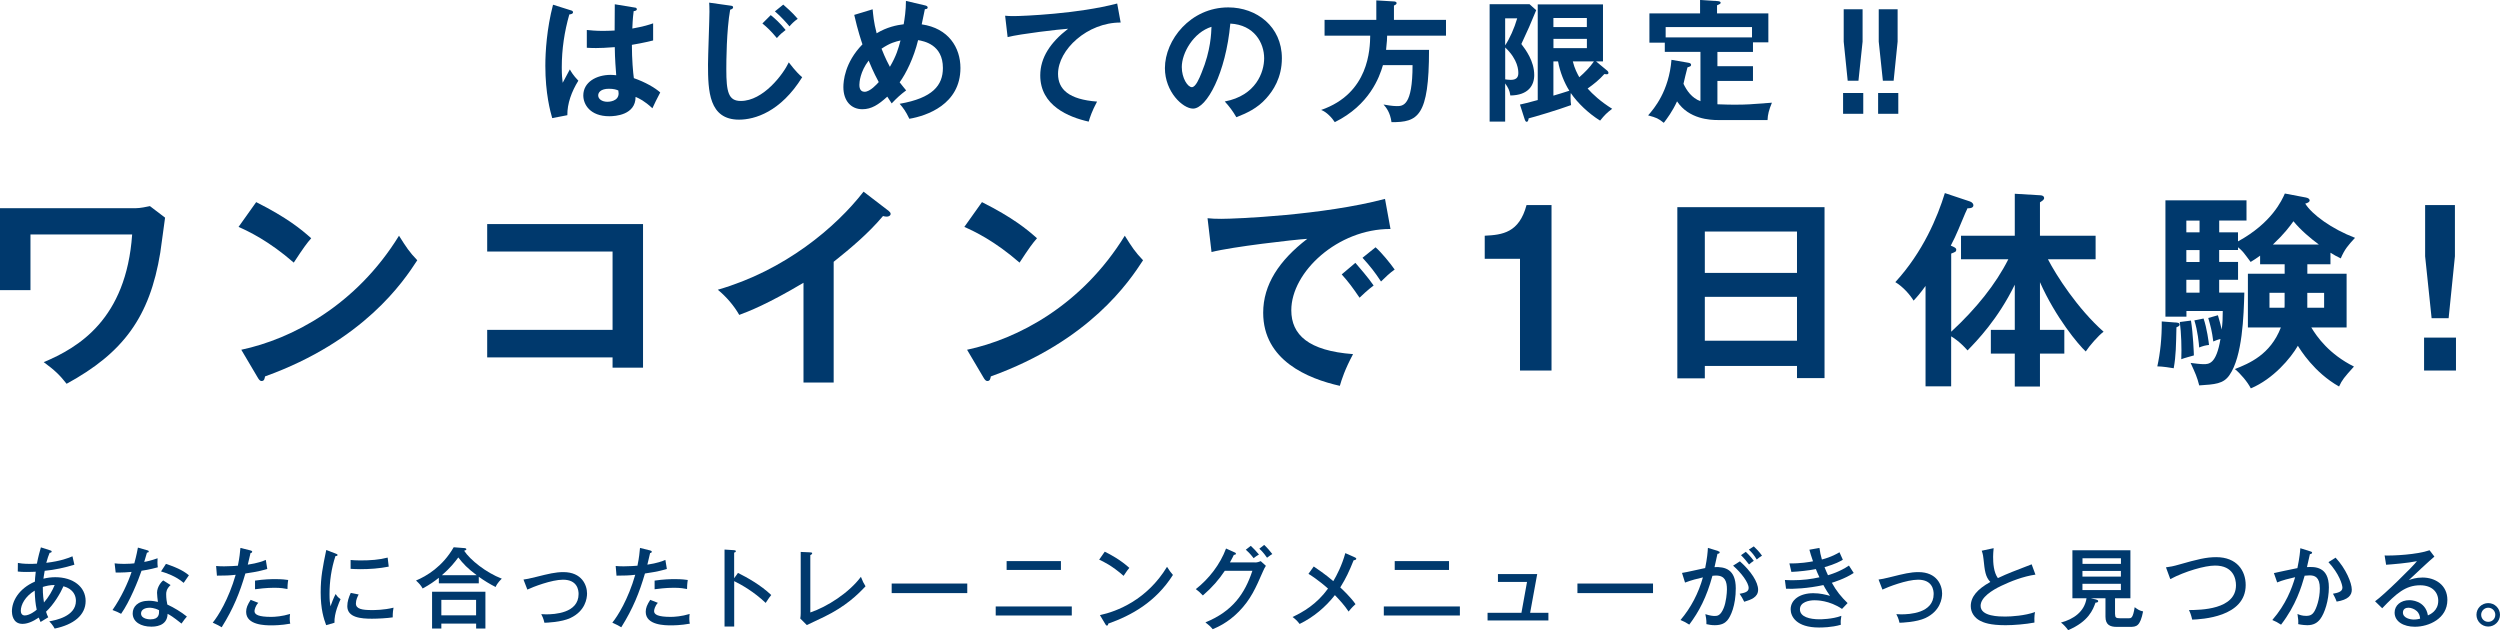
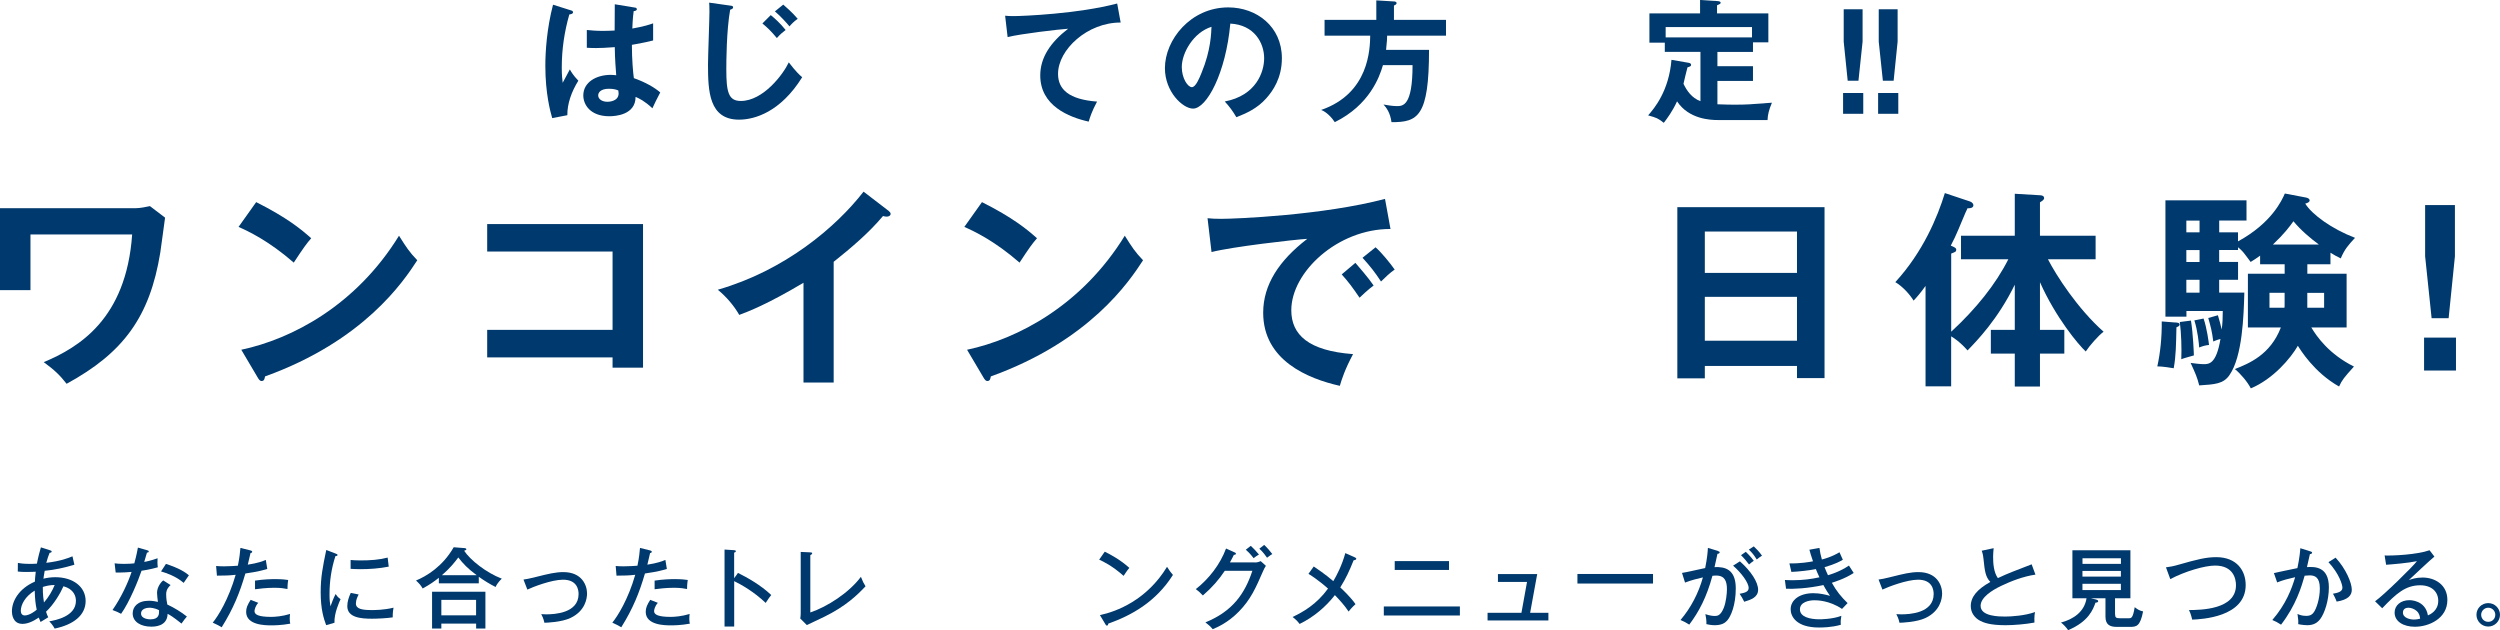
<svg xmlns="http://www.w3.org/2000/svg" id="_レイヤー_2" viewBox="0 0 520.23 131.13">
  <defs>
    <style>.cls-1{fill:#00396d;stroke-width:0px;}</style>
  </defs>
  <g id="text">
    <path class="cls-1" d="M28.14,43.33c1.09,0,2.4-.31,3.06-.44l3.15,2.4c-.17,1.14-.83,6.25-1,7.3-2.19,13.37-7.69,20.85-19.49,27.27-1.44-1.83-2.49-2.84-4.76-4.5,7.17-3.02,17.17-8.87,18.4-26.57H6.34v11.58H0v-17.04h28.14Z" />
    <path class="cls-1" d="M53.31,42.06c6.42,3.23,9.4,5.68,11.45,7.52-.92,1.05-1.57,1.92-3.63,5.07-5.16-4.5-9.4-6.51-11.49-7.43l3.67-5.16ZM50.21,72.78c10.49-2.23,23.86-9.18,32.82-23.73,1.57,2.49,2.1,3.32,3.8,5.11-2.84,4.37-11.06,16.74-31.68,24.17-.09.44-.13.96-.74.96-.31,0-.57-.35-.79-.74l-3.41-5.77Z" />
    <path class="cls-1" d="M101.38,74.36v-5.72h26.09v-16.3h-26.09v-5.72h32.43v29.89h-6.34v-2.14h-26.09Z" />
    <path class="cls-1" d="M173.49,79.6h-6.29v-20.76c-7.56,4.5-11.49,5.99-13.37,6.69-1.09-1.92-2.67-3.76-4.46-5.24,13.94-4.02,24.52-12.94,30.33-20.41l5.24,4.02c.26.22.39.39.39.61,0,.39-.44.57-.79.57-.22,0-.57-.04-.79-.13-3.02,3.58-6.6,6.6-10.27,9.53v25.13Z" />
    <path class="cls-1" d="M204.34,42.06c6.42,3.23,9.4,5.68,11.45,7.52-.92,1.05-1.57,1.92-3.63,5.07-5.16-4.5-9.4-6.51-11.49-7.43l3.67-5.16ZM201.24,72.78c10.49-2.23,23.86-9.18,32.82-23.73,1.57,2.49,2.1,3.32,3.8,5.11-2.84,4.37-11.06,16.74-31.68,24.17-.09.44-.13.96-.74.96-.31,0-.57-.35-.79-.74l-3.41-5.77Z" />
    <path class="cls-1" d="M289.34,47.65c-10.93-.04-20.63,8.92-20.63,16.91,0,5.11,3.58,8.44,12.85,9.13-1.7,3.19-2.36,5.24-2.75,6.6-6.64-1.49-15.95-5.29-15.95-15.21,0-5.86,3.32-10.88,9.18-15.38-2.8.17-15.69,1.66-19.93,2.75l-.83-7.04c.83.09,1.66.13,2.84.13,2.97,0,21.2-.74,34.09-4.15l1.14,6.25ZM282.04,54.69c.61.7,2.8,3.23,3.8,4.72-1.09.79-2.67,2.27-2.93,2.54-1.49-2.19-2.23-3.19-3.71-4.85l2.84-2.4ZM286.24,51.46c1.22,1.05,3.1,3.37,3.98,4.63-.96.66-2.01,1.66-2.84,2.49-1.36-2.05-2.19-3.1-3.85-4.94l2.71-2.18Z" />
-     <path class="cls-1" d="M322.86,77.11h-6.56v-23.25h-7.34v-4.81c3.67-.17,7.17-.61,8.7-6.38h5.2v34.44Z" />
    <path class="cls-1" d="M354.76,76.15v2.58h-5.72v-35.62h30.63v35.57h-5.73v-2.53h-19.18ZM373.94,56.79v-8.61h-19.18v8.61h19.18ZM373.94,70.9v-9.13h-19.18v9.13h19.18Z" />
    <path class="cls-1" d="M408.07,53.95v-4.89h11.19v-8.74l5.24.31c.31,0,.87.09.87.61,0,.26-.26.48-.87.87v6.95h11.58v4.89h-9.92c1.71,3.32,6.12,10.23,11.58,15.08-1.09.79-2.97,2.97-3.71,4.11-1.49-1.36-6.25-7.04-9.53-14.42v9.92h5.07v4.94h-5.07v6.86h-5.24v-6.86h-4.98v-4.94h4.98v-9.4c-3.5,7.17-7.87,11.67-9.83,13.68-1.62-1.84-2.97-2.67-3.41-2.93v10.4h-5.33v-20.89c-1.09,1.53-1.83,2.36-2.49,3.06-.7-1.18-2.23-2.93-3.8-3.85,5.77-6.29,8.78-13.55,10.31-18.53l5.24,1.75c.48.17.7.52.7.79,0,.65-1,.65-1.22.61-.22.39-.39.83-1.92,4.46-.44,1.09-.96,2.14-1.57,3.32.83.35,1.14.52,1.14.83,0,.44-.17.48-1.05.83v16.26c5.16-4.76,9.27-9.88,11.89-15.08h-9.83Z" />
    <path class="cls-1" d="M452.69,67.1c.35.04.87.04.87.44,0,.35-.48.48-.66.57-.09,3.76-.09,5.9-.57,8.52-.53-.09-2.32-.39-3.41-.39.61-2.75.96-6.03.92-9.35l2.84.22ZM465.71,48.35v1.88c7.04-3.85,9.13-8.56,9.75-9.96l4.37.83c.48.09.79.3.79.61s-.39.53-.92.66c1.4,2.27,5.55,5.29,10.36,7.12-1.49,1.62-2.14,2.36-2.97,4.28-.87-.44-1.4-.7-2.14-1.18v2.4h-4.81v1.97h8.17v11.19h-7.34c1.18,1.97,3.71,5.55,8.87,8.13-2.05,2.27-2.45,2.75-3.1,4.15-5.2-2.93-8.08-7.69-8.57-8.48-1.49,2.58-5.11,6.9-9.79,8.87-.7-1.36-2.1-3.02-3.32-4.02,2.97-1.18,7.38-2.97,9.57-8.65h-6.86v-11.19h7.65v-1.97h-5.11v-1.79c-.79.57-1.31.92-1.97,1.31-1.53-2.05-1.66-2.27-2.62-3.06v.57h-3.93v2.49h3.93v3.71h-3.93v2.67h5.24c-.13,4.81-.39,13.29-3.1,17.17-1.27,1.84-3.02,1.92-6.29,2.14-.44-1.75-.79-2.49-1.79-4.68.7.09,2.01.26,2.67.26,1.14,0,2.67,0,3.54-5.24-.74.17-1.14.39-1.49.52-.31-2.32-.52-3.02-1.05-4.89l2.01-.57c.26.92.61,2.1.79,2.97.18-1.31.22-2.49.22-3.85h-7.56v1.18h-4.37v-24.21h16.87v4.2h-5.68v2.45h3.93ZM455.92,66.71c.44,2.62.61,6.95.61,7.25-.44.13-2.1.57-2.62.79.09-2.32,0-5.42-.31-7.74l2.32-.3ZM457.71,48.35v-2.45h-2.75v2.45h2.75ZM457.71,54.52v-2.49h-2.75v2.49h2.75ZM457.71,60.9v-2.67h-2.75v2.67h2.75ZM458.54,66.27c.7,1.97,1.09,5.03,1.14,5.51-.79.09-1.27.22-2.05.53-.04-.74-.31-3.5-1-5.64l1.92-.39ZM475.37,64.04c.04-.18.04-.31.04-.53v-2.58h-3.15v3.1h3.1ZM482.54,50.89c-1.71-1.27-3.76-2.97-5.29-4.85-.83,1.14-1.88,2.58-4.28,4.85h9.57ZM480.13,60.94v3.1h3.5v-3.1h-3.5Z" />
    <path class="cls-1" d="M511.07,70.25v6.86h-6.64v-6.86h6.64ZM510.85,42.67v10.66l-1.31,12.89h-3.54l-1.35-12.89v-10.66h6.21Z" />
    <path class="cls-1" d="M3.72,117.14c.39.07,1.09.2,2.58.2.13,0,.7,0,1.38-.05.28-1.47.61-2.63.83-3.39l1.93.62c.22.07.31.11.31.26,0,.2-.26.24-.42.26-.22.55-.46,1.14-.7,2.08,3.05-.37,4.64-1.01,5.45-1.36l.4,1.75c-2.02.62-4.08,1.07-6.18,1.27-.15.81-.2,1.27-.26,1.64.81-.2,1.64-.31,2.47-.31,3.7,0,6.31,1.99,6.31,4.95s-2.52,4.93-6.44,5.74c-.39-.72-.92-1.31-1.12-1.51,1.27-.22,5.54-1.01,5.54-4.25,0-.96-.41-2.43-2.59-3.05-.64,1.46-2.02,3.81-3.63,5.3.15.5.29.81.46,1.16-.99.59-1.1.66-1.6.98-.15-.33-.18-.41-.37-.92-1.36.92-2.45,1.31-3.4,1.31-2.08,0-2.19-2.15-2.19-2.61,0-2.13,1.44-4.73,4.78-6.18.02-.35.04-.94.18-2.06-.44.02-1.09.05-1.95.05-.74,0-1.16-.02-1.79-.09l.02-1.77ZM7.22,122.9c-1.99,1.21-2.89,2.93-2.89,4.2,0,.46.2.97.83.97.98,0,2.26-.97,2.48-1.2-.28-1.31-.35-2.19-.42-3.98ZM9.15,125.37c.98-1.1,1.79-2.54,2.23-3.64-.99,0-1.86.22-2.47.41-.02,1.62.17,2.83.24,3.24Z" />
    <path class="cls-1" d="M23.87,117.23c.55.06,1.01.11,1.95.11,1.03,0,1.8-.07,2.13-.11.48-1.77.62-2.63.75-3.28l1.99.57c.17.06.26.09.26.24,0,.2-.17.22-.37.24-.09.29-.5,1.66-.57,1.93.46-.07,1.45-.28,2.78-.76-.04.54-.04,1.29.05,1.88-1.69.48-3.11.68-3.39.72-.64,1.91-2.47,6.46-4.25,8.96-.77-.4-.83-.42-1.79-.79,1.8-2.58,3.26-5.74,3.97-7.93-.51.06-1.91.15-3.31.13l-.22-1.91ZM35.48,121.76c-.87.81-.9,1.49-.9,1.91,0,.9.13,1.62.24,2.13,1.4.64,2.93,1.58,4.07,2.5-.39.44-.55.66-1.12,1.46-1.91-1.51-2.3-1.71-2.89-2.03-.07,2.67-2.78,2.67-3.42,2.67-2.1,0-3.85-.96-3.85-2.76,0-1.34,1.01-2.63,3.39-2.63.81,0,1.45.15,1.86.24-.07-.62-.18-1.34-.18-1.91,0-1.18.85-2.25,1.29-2.56l1.53.97ZM31.08,126.47c-.9,0-1.73.39-1.73,1.18,0,1.23,1.84,1.23,1.95,1.23,1.84,0,1.82-1.14,1.8-1.9-.99-.52-1.84-.52-2.02-.52ZM34.54,117.34c2.83.94,3.9,1.67,4.77,2.37-.62.88-.81,1.14-1.09,1.58-1.66-1.44-3.72-2.08-4.71-2.38l1.03-1.58Z" />
    <path class="cls-1" d="M52.13,114.55c.24.05.35.15.35.26,0,.22-.26.26-.35.28-.09.37-.5,2.06-.57,2.41,2.08-.31,3.15-.73,3.75-.99l.31,1.89c-.62.18-1.82.55-4.56.94-1.16,3.96-2.47,7.27-4.93,11.19-.64-.39-.72-.42-1.86-.96,1.1-1.34,3.29-4.82,4.77-9.96-1.36.15-2.1.17-3.9.18l-.17-2.01c.44.04.92.07,1.64.07,1.23,0,2.3-.09,2.89-.13.37-1.8.44-2.76.53-3.7l2.1.52ZM53.75,125.44c-.64.68-.79,1.49-.79,1.73,0,.74.87,1.2,3.48,1.2.75,0,2.3-.11,3.92-.61-.04.28-.07.61-.07,1.01,0,.5.05.74.11,1.01-1.88.35-3.51.35-3.92.35-1.2,0-5.26,0-5.26-2.81,0-.81.28-1.47.94-2.5l1.6.63ZM53.07,120.82c1.82-.28,3.37-.31,4.21-.31,1.51,0,2.15.11,2.69.18-.13.77-.15,1.58-.15,1.88-.59-.11-1.33-.26-2.74-.26-1.66,0-3.33.22-4.01.31v-1.8Z" />
    <path class="cls-1" d="M69.83,115.19c.26.09.41.15.41.31,0,.18-.22.2-.44.22-.85,2.59-1.23,5.26-1.23,7.95,0,1.21.07,1.77.2,2.5.2-.61.74-1.97,1.07-2.56.15.22.39.64,1.03,1.07-.24.52-1.36,2.93-1.27,4.91l-1.73.5c-.5-1.34-1.14-3.31-1.14-6.83,0-3.22.44-5.34,1.16-8.81l1.95.74ZM74.63,123.71c-.22.44-.57,1.1-.57,1.88,0,1.14,1.33,1.36,3.28,1.36.61,0,2.58,0,4.55-.5-.07.35-.18,1.01-.17,2.02-1.21.18-3.07.28-4.32.28-2.25,0-5.13-.22-5.13-2.61,0-.96.31-1.88.72-2.76l1.66.33ZM72.96,116.53c.5.04,1.05.09,1.99.09,2.17,0,3.94-.13,5.72-.59.06.37.18,1.62.22,1.88-1.95.39-3.96.53-5.96.53-.9,0-1.49-.05-1.97-.07v-1.84Z" />
    <path class="cls-1" d="M99.64,121.39h-8.32v-1.16c-.96.76-1.78,1.36-3.37,2.23-.41-.72-.68-.99-1.38-1.66,2.13-.88,5.52-2.87,7.84-6.92l2.3.18c.15.02.33.07.33.24,0,.11-.09.17-.18.2-.05.02-.18.07-.28.11,1.29,1.93,4.53,4.53,7.84,5.81-.17.17-.92.85-1.29,1.73-1.21-.61-2.39-1.33-3.5-2.13v1.36ZM91.84,129.77v1.03h-1.93v-7.67h11.1v7.67h-1.93v-1.03h-7.23ZM99.07,128.05v-3.22h-7.23v3.22h7.23ZM99.2,119.7c-1.93-1.44-2.82-2.39-3.83-3.7-.79,1.05-1.66,2.17-3.42,3.7h7.25Z" />
    <path class="cls-1" d="M108.93,120.6c.57-.07,1.12-.17,2.72-.57,2.45-.61,3.92-.98,5.58-.98,3.88,0,4.93,2.76,4.93,4.45,0,1.05-.37,3.64-3.46,5.1-1.86.88-4.95.98-5.41.99-.2-.92-.48-1.45-.66-1.79.28.02.57.04,1.03.04,1.67,0,6.74-.22,6.74-4.23,0-.81-.24-2.98-3.24-2.98-2.37,0-6.29,1.51-7.42,2.06l-.81-2.1Z" />
    <path class="cls-1" d="M135.28,114.55c.24.05.35.15.35.26,0,.22-.26.26-.35.28-.09.37-.5,2.06-.57,2.41,2.08-.31,3.15-.73,3.75-.99l.31,1.89c-.62.18-1.82.55-4.56.94-1.16,3.96-2.47,7.27-4.93,11.19-.64-.39-.72-.42-1.86-.96,1.1-1.34,3.29-4.82,4.77-9.96-1.36.15-2.1.17-3.9.18l-.17-2.01c.44.04.92.07,1.64.07,1.23,0,2.3-.09,2.89-.13.37-1.8.44-2.76.53-3.7l2.1.52ZM136.9,125.44c-.64.68-.79,1.49-.79,1.73,0,.74.87,1.2,3.48,1.2.75,0,2.3-.11,3.92-.61-.04.28-.07.61-.07,1.01,0,.5.05.74.11,1.01-1.88.35-3.51.35-3.92.35-1.2,0-5.26,0-5.26-2.81,0-.81.28-1.47.94-2.5l1.6.63ZM136.22,120.82c1.82-.28,3.37-.31,4.21-.31,1.51,0,2.15.11,2.69.18-.13.77-.15,1.58-.15,1.88-.59-.11-1.33-.26-2.74-.26-1.66,0-3.33.22-4.01.31v-1.8Z" />
    <path class="cls-1" d="M153.57,119.22c1.93.96,4.73,2.52,6.92,4.6-.22.28-.57.7-1.16,1.64-2.41-2.3-5-3.77-6.55-4.53v9.44h-2.01v-16.01l2.02.13c.22.02.33.07.33.22,0,.2-.22.24-.35.28v5.34l.79-1.1Z" />
    <path class="cls-1" d="M168.62,114.95c.24.02.39.02.39.18,0,.22-.28.33-.39.39v11.93c3.5-1.18,8.06-4.1,10.53-7.42.44,1.1.48,1.18.96,1.97-1.64,1.75-4.09,4.16-8.65,6.38-.57.28-3.07,1.44-3.57,1.69l-1.36-1.36c.06-.24.09-.85.09-1.09v-12.77l2.01.09Z" />
-     <path class="cls-1" d="M201.28,121.43v1.99h-15.73v-1.99h15.73Z" />
-     <path class="cls-1" d="M223.03,126.2v1.88h-15.83v-1.88h15.83ZM220.77,116.76v1.84h-11.3v-1.84h11.3Z" />
    <path class="cls-1" d="M229.89,114.8c1.34.66,3.24,1.69,5.12,3.37-.24.28-.57.68-1.2,1.66-2.43-2.15-4.27-3-5.08-3.37l1.16-1.66ZM228.88,128c3.53-.75,9.79-3.16,13.97-10.05.59.9.63.99,1.23,1.69-3.59,5.65-8.61,8.41-13.47,10.14,0,.2-.07.4-.26.4-.15,0-.24-.13-.29-.22l-1.18-1.97Z" />
    <path class="cls-1" d="M261.1,117.05c.59,0,.92-.15,1.25-.28l1.07.97c-.29.46-.37.63-.59,1.12-1.55,3.55-2.56,5.87-5.02,8.39-2.28,2.34-4.54,3.29-5.46,3.68-.46-.57-.74-.81-1.51-1.42,5.65-2.3,8.19-5.96,9.77-10.73h-5.74c-1.25,1.86-2.56,3.39-4.56,5.13-.75-.75-.81-.83-1.47-1.32,2.72-2.13,5.06-5.13,6.29-8.45l1.8.81c.09.04.26.11.26.28,0,.18-.28.24-.44.24-.18.39-.29.61-.81,1.56h5.17ZM260.29,113.59c.44.4,1.21,1.21,1.69,1.8-.24.15-.74.44-1.1.77-.79-1.01-1.29-1.47-1.64-1.77l1.05-.81ZM263.07,113.39c.59.54,1.36,1.46,1.69,1.9-.31.18-.39.24-1.1.77-.13-.2-.83-1.21-1.6-1.88l1.01-.79Z" />
    <path class="cls-1" d="M281.97,116c.15.05.26.17.26.28,0,.15-.2.28-.55.31-.94,2.32-1.54,3.64-2.78,5.65.39.35,2.26,2.13,3.17,3.48-.2.18-.83.75-1.44,1.54-.81-1.25-1.91-2.45-2.85-3.42-1.97,2.52-4.47,4.6-7.34,6-.5-.64-.75-.9-1.47-1.45,2.17-1.03,4.99-2.61,7.38-5.91-.31-.28-2.04-1.82-4.07-3.07l1.1-1.53c.5.33,2.5,1.69,4.07,3.05.7-1.16,1.8-3.28,2.5-5.83l2.02.9Z" />
    <path class="cls-1" d="M303.79,126.2v1.88h-15.83v-1.88h15.83ZM301.53,116.76v1.84h-11.3v-1.84h11.3Z" />
    <path class="cls-1" d="M322.21,127.52v1.6h-12.66v-1.6h7.05l1.16-6.42h-6.05v-1.64h8.17l-1.47,8.06h3.81Z" />
-     <path class="cls-1" d="M343.98,121.43v1.99h-15.73v-1.99h15.73Z" />
+     <path class="cls-1" d="M343.98,121.43h-15.73v-1.99h15.73Z" />
    <path class="cls-1" d="M357.5,114.68c.2.05.35.11.35.26,0,.13-.11.28-.46.31-.11.53-.17.75-.61,2.76,2.15-.09,4.42.42,4.42,4.42,0,3.57-1.05,5.87-1.79,6.7-.46.52-1.18.97-2.59.97-.7,0-1.34-.13-1.73-.22.04-.85-.15-1.75-.22-2.08.99.33,1.58.38,1.97.38.55,0,1.2-.09,1.84-1.64.51-1.21.68-3.13.68-3.9,0-1.6-.39-2.87-2.23-2.87-.11,0-.39,0-.79.05-1.21,4.47-2.8,7.47-4.82,10.16-.55-.37-1.21-.72-1.82-.96,2.19-2.58,3.75-5.61,4.66-8.87-1.33.31-2.3.55-3.72,1.08l-.63-2.01c.77-.09,4.12-.88,4.82-1.01.41-2.02.52-3.31.57-4.2l2.1.64ZM362.06,116.81c2.32,2.04,3.79,4.34,3.79,5.91s-1.49,2.08-2.89,2.5c-.24-.54-.66-1.23-.96-1.66.96-.19,1.88-.35,1.88-1.21,0-1.11-1.55-3.18-3.24-4.64l1.42-.9ZM363.28,114.82c.18.17.99.94,1.67,1.88-.42.29-.48.33-.99.76-.39-.54-1.1-1.38-1.67-1.93l.99-.7ZM364.95,113.7c.46.42,1.14,1.12,1.71,1.93-.46.26-.74.52-1.1.79-.55-.9-.94-1.38-1.64-2.06l1.03-.66Z" />
    <path class="cls-1" d="M378.62,114.05c.11.83.24,1.49.5,2.38,2.01-.53,3.15-1.21,3.66-1.51.24.55.28.64.7,1.56-.53.31-1.47.87-3.81,1.55.28.72.52,1.23.72,1.67.37-.11,2.48-.72,4.36-2.01.2.33.66,1.03.99,1.54-1.86,1.23-4.25,1.95-4.55,2.04.98,1.77,1.95,2.93,3.28,4.23l-1.16,1.21c-2.67-1.8-5.26-1.8-5.74-1.8-1.16,0-3.02.39-3.02,1.88,0,1.6,2.08,2.08,4.07,2.08.15,0,2.67,0,4.55-.72-.13.75-.17,1.16-.11,1.86-1.93.57-4.03.57-4.55.57-4.73,0-5.89-2.32-5.89-3.79,0-1.95,1.86-3.35,4.71-3.35,1.45,0,2.59.31,3.48.55-.37-.54-.77-1.11-1.38-2.25-3.2.72-6.39.85-7.77.77l-.24-1.82c.37.02.88.05,1.6.05,2.12,0,3.96-.24,5.59-.61-.44-.92-.59-1.33-.74-1.71-1.44.29-3.53.52-5.1.59l-.41-1.77c2.26.04,4.18-.29,4.91-.44-.39-1.1-.57-1.77-.75-2.41l2.08-.37Z" />
    <path class="cls-1" d="M390.91,120.6c.57-.07,1.12-.17,2.72-.57,2.45-.61,3.92-.98,5.58-.98,3.88,0,4.93,2.76,4.93,4.45,0,1.05-.37,3.64-3.46,5.1-1.86.88-4.95.98-5.41.99-.2-.92-.48-1.45-.66-1.79.28.02.57.04,1.03.04,1.67,0,6.74-.22,6.74-4.23,0-.81-.24-2.98-3.24-2.98-2.37,0-6.29,1.51-7.42,2.06l-.81-2.1Z" />
    <path class="cls-1" d="M423.58,119.57c-2.58.37-5.17,1.4-7.14,2.34-1.93.92-4.29,2.41-4.29,4.16,0,2.23,3.92,2.23,5.15,2.23s4.1-.18,6.18-.94c-.07.31-.18.83-.13,2.19-1.82.35-4.34.55-6,.55-3.26,0-4.54-.53-5.34-.94-1.14-.61-1.91-1.71-1.91-3.04,0-1.93,1.36-3.51,4.07-5.02-1.03-1.09-1.16-2.28-1.42-4.79-.04-.38-.11-1.03-.37-1.71l2.48-.53c-.07.79-.11,1.25-.11,1.79,0,1.32.11,3.22.99,4.44.9-.44,2.17-.98,2.96-1.29.64-.26,3.85-1.49,4.07-1.58l.79,2.15Z" />
    <path class="cls-1" d="M440.13,127.8c0,.72.24.85.99.85h1.88c.48,0,.85,0,1.21-2.3.7.52.97.7,1.75.88-.61,3.11-1.38,3.22-2.76,3.22h-2.71c-1.43,0-2.36-.44-2.36-2.13v-3.83h-3.07l1.1.26c.2.05.46.15.46.35,0,.24-.29.29-.57.31-.5,1.42-1.42,3.92-5.69,5.72-.29-.46-1.03-1.27-1.49-1.58,2.61-.7,4.89-2.25,5.32-5.06h-2.94v-9.99h12.07v9.99h-3.2v3.31ZM441.35,117.33v-1.16h-8v1.16h8ZM433.34,118.8v1.18h8v-1.18h-8ZM433.34,121.48v1.31h8v-1.31h-8Z" />
    <path class="cls-1" d="M450.71,118.06c.88-.11,1.51-.22,2.78-.59,3.74-1.07,5.61-1.53,7.69-1.53,4.29,0,6.13,2.81,6.13,5.8,0,6.7-9.22,7.12-11.13,7.2-.24-1.03-.42-1.47-.68-1.99,2.39-.02,9.79-.07,9.79-5.17,0-1.31-.53-4.09-4.36-4.09-2.1,0-6.22,1.18-9.31,2.82l-.9-2.45Z" />
    <path class="cls-1" d="M480.8,114.75c.2.05.33.11.33.26,0,.11-.11.28-.46.31-.04.22-.52,2.28-.61,2.69,1.58-.09,4.56-.17,4.56,4.21,0,2.74-.9,5.41-1.79,6.59-.63.83-1.44,1.29-2.71,1.29-.26,0-1.07-.04-1.88-.22.04-.53.02-1.05-.15-2.12.37.17.94.4,1.8.4.94,0,1.33-.35,1.62-.79.5-.72,1.23-2.71,1.23-4.93,0-2.36-1.07-2.71-2.13-2.71-.29,0-.77.04-1.03.07-.68,2.36-1.79,6.13-4.91,10.19-.59-.4-1.25-.75-1.82-.97,2.83-3.26,4.07-6.55,4.75-8.91-1.27.29-2.59.61-3.74,1.09l-.68-1.95c.79-.15,4.2-.92,4.89-1.03.46-2.19.57-3.53.61-4.14l2.1.66ZM486.02,116.05c2.15,2.3,3.37,5.25,3.37,6.66,0,1.16-.72,2.08-3.15,2.48-.31-.83-.55-1.23-.77-1.64.92-.17,1.97-.39,1.97-1.25,0-.62-.68-2.93-2.91-5.32l1.49-.94Z" />
    <path class="cls-1" d="M506.58,115.82c-.66.53-4.73,4.29-5.32,4.89.57-.2,1.49-.53,2.85-.53,2.63,0,5.17,1.54,5.17,4.66,0,3.9-3.88,5.58-6.75,5.58-2.37,0-4.23-1.07-4.23-2.95,0-1.49,1.27-2.58,3.07-2.58.22,0,3.33,0,3.86,3.17.44-.2,2.15-.94,2.15-3.05,0-1.8-1.31-3.22-3.75-3.22-3.09,0-5.01,1.75-7.91,4.78l-1.49-1.45c1.82-1.27,7.93-7.29,8.72-8.35-1.88.4-5.12.66-6.42.75l-.31-1.93c1.73.07,6.75-.17,9.35-1.09l1.01,1.32ZM502.86,127.12c-.39-.35-1.05-.66-1.69-.66-.53,0-1.14.24-1.14,1.01,0,1.14,1.51,1.45,2.25,1.45.59,0,1.07-.11,1.33-.18-.06-.48-.13-1.07-.74-1.62Z" />
    <path class="cls-1" d="M520.23,127.93c0,1.36-1.12,2.45-2.45,2.45s-2.45-1.09-2.45-2.45,1.1-2.43,2.45-2.43,2.45,1.09,2.45,2.43ZM516.31,127.93c0,.81.64,1.47,1.47,1.47s1.47-.64,1.47-1.47-.66-1.47-1.47-1.47-1.47.68-1.47,1.47Z" />
    <path class="cls-1" d="M118.91,2.18c.22.08.33.19.33.39,0,.3-.41.39-.77.44-1.02,3.56-1.57,7.26-1.57,10.96,0,1.63.08,2.43.19,3.26.25-.44,1.27-2.4,1.49-2.79.22.41.69,1.24,1.77,2.35-1.41,2.26-2.32,4.78-2.29,7.18l-3.15.61c-.39-1.35-1.43-5.11-1.43-10.9,0-2.9.3-7.73,1.6-12.7l3.84,1.21ZM132.13,1.57c.3.05.39.19.39.36,0,.28-.39.36-.66.39-.08.63-.19,1.38-.28,3.62,2.46-.44,3.51-.8,4.33-1.08v3.56c-2.24.55-3.62.77-4.42.91,0,2.98.25,5.88.41,6.93,2.37.83,4.39,1.99,5.49,2.98-.41.72-1.44,2.84-1.63,3.29-1.66-1.54-2.71-2.02-3.5-2.37,0,3.78-4.25,4.03-5.47,4.03-4,0-5.41-2.46-5.41-4.33,0-2.76,2.71-4.28,5.69-4.28.5,0,.83.05,1.16.08-.08-1.08-.28-3.42-.3-5.85-1.68.14-3.09.19-3.92.19s-1.33-.03-1.9-.06v-3.7c.86.08,1.82.19,3.42.19,1.13,0,1.88-.06,2.37-.08,0-.25.03-4.83.03-5.46l4.2.69ZM126.72,18.47c-1.71,0-2.24.77-2.24,1.38,0,.77.8,1.33,1.93,1.33.19,0,2.32-.03,2.32-1.74,0-.19-.03-.39-.06-.61-.39-.17-.91-.36-1.96-.36Z" />
    <path class="cls-1" d="M151.92,1.16c.44.06.63.08.63.39,0,.28-.39.41-.61.47-.77,4.28-.8,10.9-.8,12.39,0,4.75.44,6.6,3.01,6.6,4.69,0,8.86-5.6,9.99-8.03,1.44,1.88,2.21,2.6,2.79,3.09-4.5,7.23-9.88,8.83-13.14,8.83-6.27,0-6.46-5.96-6.46-11.48,0-1.74.3-9.41.3-10.99,0-1.13-.03-1.32-.06-1.88l4.33.61ZM160.39,3.15c.8.63,1.99,1.71,3.09,3.09-.8.61-1.13.91-1.82,1.68-1.24-1.49-2.01-2.21-3.01-3.04l1.74-1.74ZM162.99.96c.41.36,1.93,1.66,3.01,2.96-.72.47-1.41,1.19-1.71,1.57-.52-.63-1.82-2.1-3.04-3.12l1.74-1.41Z" />
-     <path class="cls-1" d="M181.59,1.96c.11,1.1.22,2.65.83,4.97,2.13-1.3,4.22-1.71,5.63-1.88.19-1.1.47-2.93.47-4.86l4,.94c.22.05.52.17.52.41,0,.39-.44.36-.58.36l-.66,3.17c5.58.8,8.06,4.83,8.06,9.08,0,7.59-7.04,9.96-10.63,10.57-.75-1.57-1.3-2.29-2.02-3.12,6.87-1.19,9-3.84,9-7.45,0-4.89-3.95-5.58-5.16-5.8-.91,3.73-2.51,6.93-3.84,8.78.64.83.97,1.21,1.35,1.68-1.21.91-1.88,1.52-3.01,2.71-.39-.58-.47-.69-.91-1.41-1.85,1.69-3.31,2.62-5.19,2.62-2.35,0-3.95-1.74-3.95-4.61,0-1.16.25-5.08,3.97-8.89-.17-.5-.99-2.9-1.71-6.13l3.81-1.16ZM180.76,12.61c-1.77,2.29-1.93,4.53-1.93,5.03,0,.3,0,1.46,1.08,1.46,1.16,0,2.57-1.6,2.95-2.02-.33-.61-1.05-1.93-2.1-4.47ZM183.44,10.13c.8,2.04,1.46,3.26,1.74,3.78,1.38-2.38,1.74-3.75,2.21-5.49-1.05.25-2.1.47-3.95,1.71Z" />
    <path class="cls-1" d="M233.2,4.69c-6.9-.03-13.03,5.63-13.03,10.68,0,3.23,2.26,5.33,8.12,5.77-1.08,2.02-1.49,3.31-1.74,4.17-4.2-.94-10.08-3.34-10.08-9.61,0-3.7,2.1-6.87,5.8-9.72-1.77.11-9.91,1.05-12.59,1.74l-.52-4.45c.52.06,1.05.08,1.79.08,1.88,0,13.39-.47,21.53-2.62l.72,3.95Z" />
    <path class="cls-1" d="M254.86,21.12c6.51-1.24,8.2-6.1,8.2-9,0-3.2-2.07-6.96-7.04-7.21-.94,10.3-4.91,17.69-7.76,17.69-2.12,0-5.85-3.48-5.85-8.42,0-5.88,5.33-12.64,13.19-12.64,5.88,0,11.15,3.97,11.15,10.57,0,4.11-1.85,6.79-3.26,8.36-1.88,2.12-4.17,3.12-6.21,3.92-.83-1.38-1.35-2.1-2.43-3.29ZM245.92,13.94c0,2.35,1.24,4.2,2.1,4.2.8,0,1.57-1.88,2.01-2.98,1.96-4.72,2.01-8.31,2.07-9.58-3.75,1.16-6.18,5.44-6.18,8.37Z" />
    <path class="cls-1" d="M300.9,4.14v3.28h-12.25c0,.47-.03,1.3-.22,2.96h8.94c0,13.88-2.32,15.07-7.81,15.04-.28-2.04-1.1-3.04-1.66-3.67.5.08,1.79.33,2.73.33,1.3,0,3.31,0,3.31-8.53h-6.16c-.72,2.51-2.82,8.31-10.02,11.87-.58-.91-1.74-2.15-2.84-2.54,9.99-3.45,10.16-12.72,10.21-15.46h-9.5v-3.28h10.77V.08l3.67.22c.17,0,.55.05.55.36,0,.25-.3.39-.55.5v2.98h10.82Z" />
-     <path class="cls-1" d="M319.67,2.12c-1.27,3.12-1.63,3.89-3.09,7.04.88,1.16,2.68,3.53,2.68,6.46,0,2.12-1.19,4.2-4.97,4.25-.14-1.05-.47-1.66-1.08-2.51v7.95h-3.23V.88h8.31l1.38,1.24ZM313.21,3.81v5.63c.94-1.41,1.9-3.53,2.51-5.63h-2.51ZM313.21,16.51c.28.05.69.11,1.19.11,1.38,0,1.55-.8,1.55-1.41,0-.5,0-2.76-2.73-5.33v6.62ZM334.52,14.77c.11.08.19.28.19.41,0,.22-.22.28-.36.28-.17,0-.33-.03-.5-.05-1.02,1.16-2.21,2.12-3.48,3.01,1.02,1.16,2.71,2.73,5.11,4.22-1.1.83-1.55,1.27-2.51,2.46-2.37-1.46-4.69-3.67-6.1-5.74-.03.19-.05.44-.05.91,0,.69.05,1.16.11,1.6-2.95,1.08-7.81,2.51-8.83,2.76-.06.39-.14.72-.41.72-.22,0-.33-.28-.41-.5l-.99-3.09c.72-.14,1.71-.41,3.7-.94V.91h13.58v11.87h-1.44l2.4,1.99ZM330.21,5.63v-1.88h-6.96v1.88h6.96ZM323.26,8.09v1.93h6.96v-1.93h-6.96ZM323.26,19.9c.97-.3,1.9-.55,3.31-1.02-1.05-1.63-1.96-3.92-2.35-6.1h-.97v7.12ZM327.29,12.78c.36,1.49.97,2.62,1.35,3.29,1.13-.99,2.18-2.04,3.04-3.29h-4.39Z" />
    <path class="cls-1" d="M357.48,24.98c-1.55,0-6.04-.17-8.5-3.89-.94,2.07-2.12,3.64-2.76,4.47-1.19-.94-1.46-1.05-3.26-1.55,1.27-1.44,4.33-5.05,4.86-11.56l3.53.61c.36.06.55.19.55.44,0,.28-.19.33-.75.52-.17.53-.72,2.95-.83,3.42.66,1.38,1.68,2.93,3.53,3.62v-10.27h-7.42v-1.91h-3.2V2.79h10.54V0l3.53.22c.33.03.75.05.75.36,0,.19-.14.25-.75.53v1.68h10.68v6.02h-3.2v1.99h-7.4v2.98h7.4v3.06h-7.4v4.86c1.46.08,3.34.08,3.67.08,2.32,0,3.12-.05,7.67-.41-.63,1.55-.86,2.43-.91,3.62h-10.35ZM364.58,7.78v-2.15h-17.97v2.15h17.97Z" />
    <path class="cls-1" d="M387.73,19.35v4.33h-4.2v-4.33h4.2ZM387.59,1.93v6.73l-.86,8.14h-2.24l-.83-8.14V1.93h3.92ZM395.02,19.35v4.33h-4.2v-4.33h4.2ZM394.88,1.93v6.73l-.83,8.14h-2.24l-.86-8.14V1.93h3.92Z" />
  </g>
</svg>